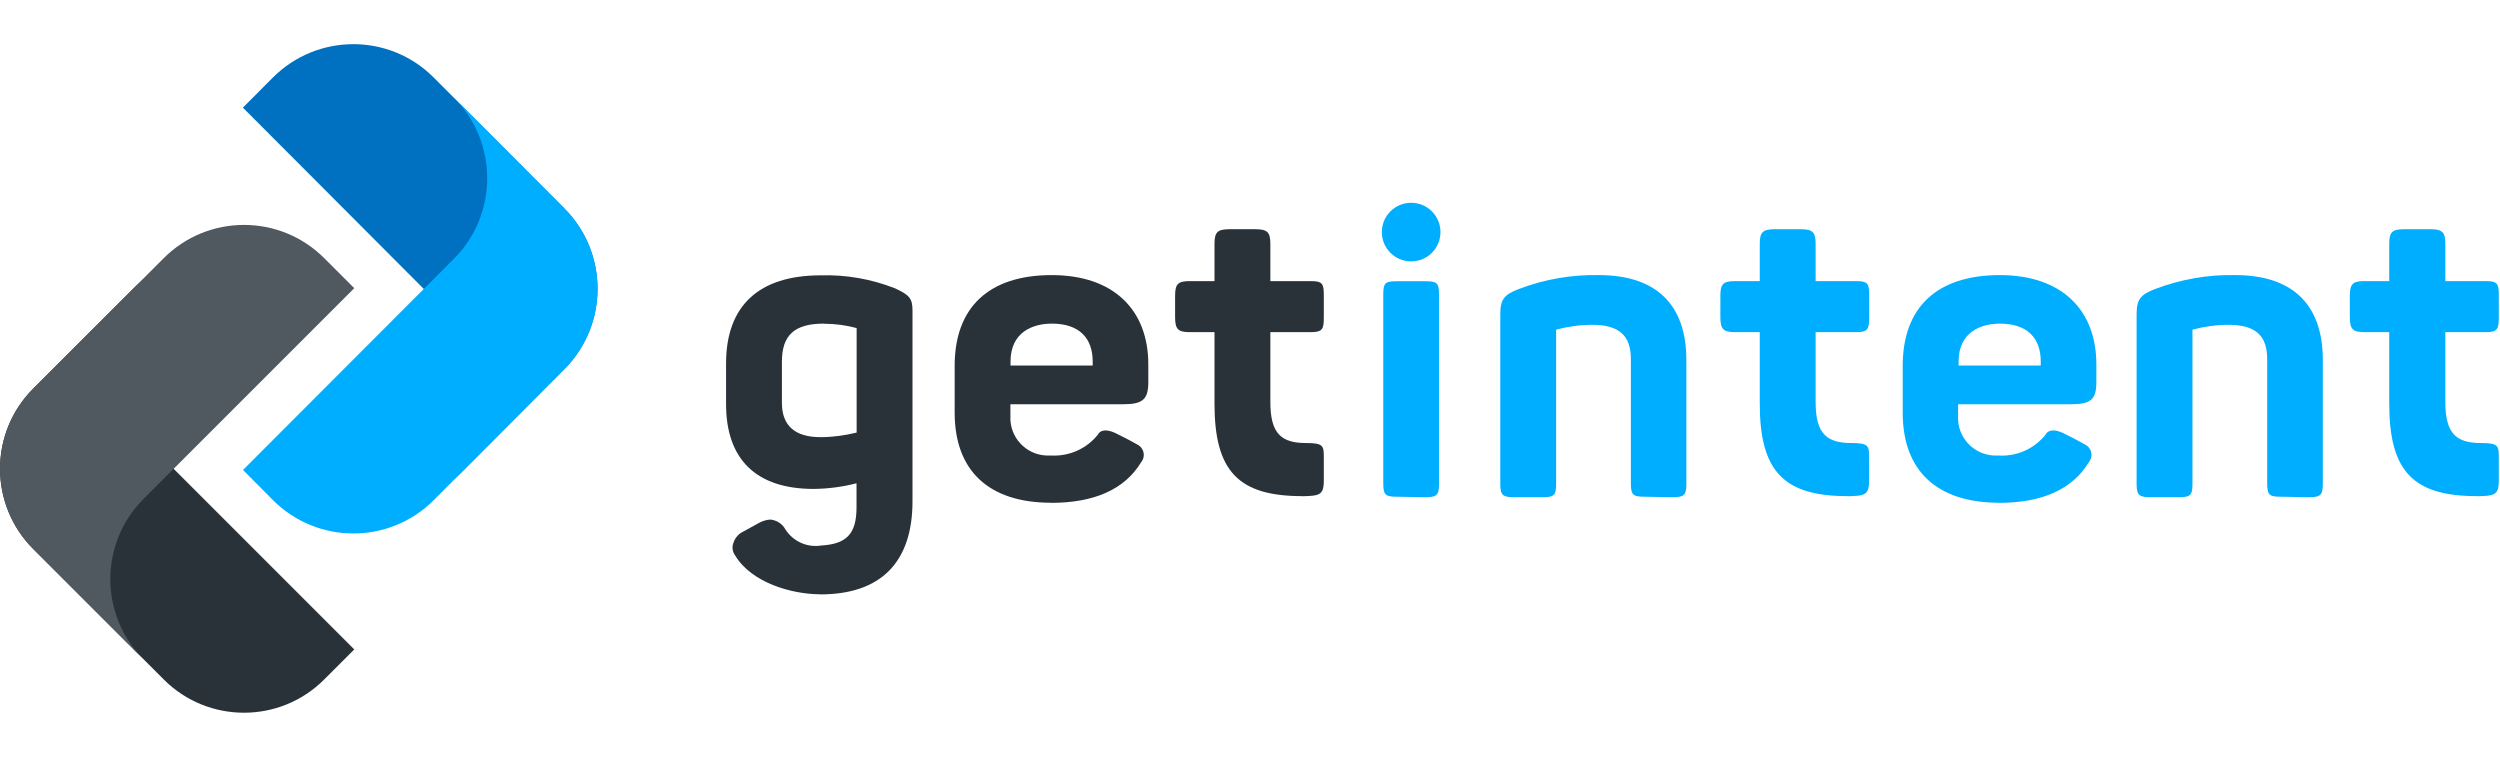
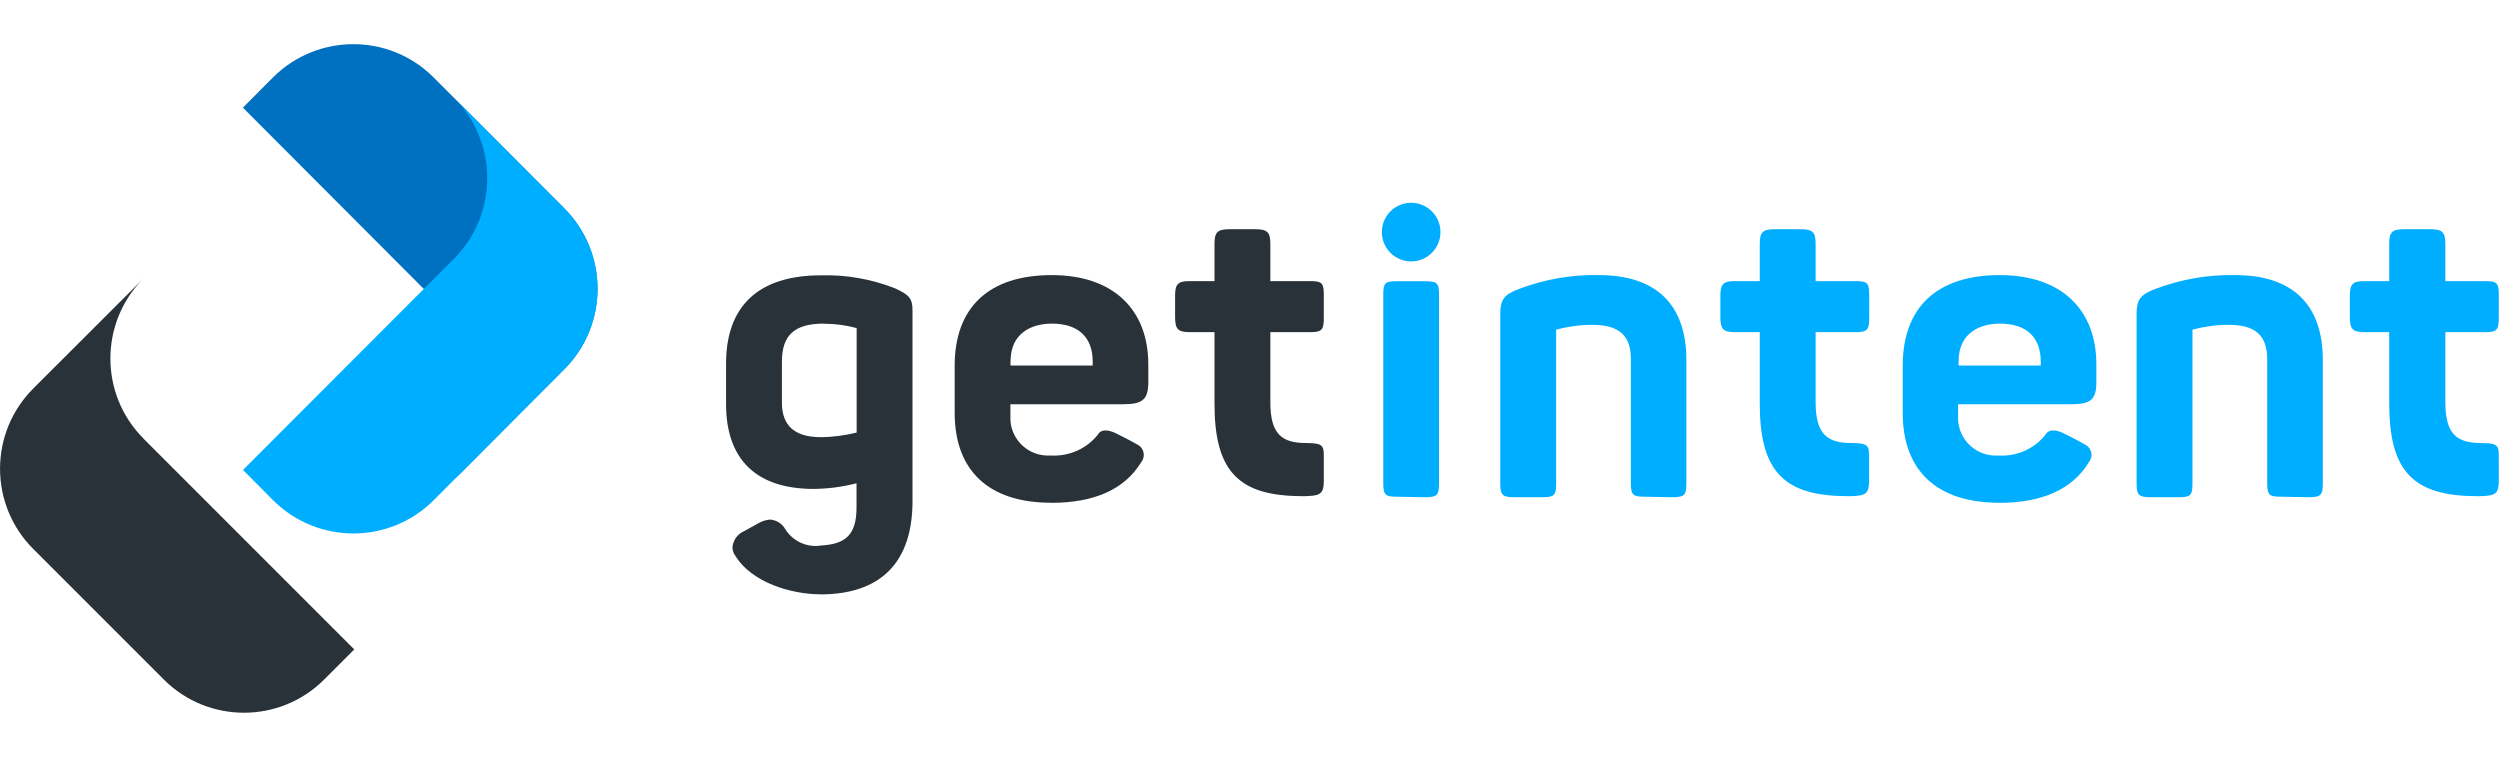
<svg xmlns="http://www.w3.org/2000/svg" id="_Слой_2" data-name="Слой 2" viewBox="0 0 208.11 63">
  <defs>
    <style> .cls-1 { fill: #00aeff; } .cls-1, .cls-2, .cls-3, .cls-4, .cls-5 { stroke-width: 0px; } .cls-2 { fill: none; } .cls-3 { fill: #515960; } .cls-4 { fill: #2a3239; } .cls-5 { fill: #0070c1; } </style>
  </defs>
  <g id="_Слой_1-2" data-name="Слой 1">
    <rect class="cls-2" x=".11" width="208" height="63" />
    <g id="_3" data-name=" 3">
      <g id="logo">
        <path class="cls-5" d="M46.97,30.74l-9.19,9.22c3.69-3.7,3.69-9.7,0-13.4L20.22,8.96l2.5-2.51c3.69-3.69,9.67-3.7,13.36-.02l.02.02,10.87,10.89c3.69,3.7,3.69,9.7,0,13.4h0Z" />
        <path class="cls-4" d="M11.95,36.52l17.54,17.54-2.5,2.5c-3.68,3.69-9.66,3.69-13.34.02,0,0,0,0-.02-.02l-10.86-10.86c-3.69-3.69-3.69-9.67,0-13.36l9.18-9.17c-3.68,3.69-3.68,9.66,0,13.34Z" />
-         <path class="cls-3" d="M11.95,41.53c-3.69,3.69-3.69,9.67,0,13.36l-9.18-9.18c-3.69-3.69-3.69-9.67,0-13.36l10.86-10.86c3.69-3.69,9.67-3.69,13.36,0l2.5,2.5s-17.54,17.54-17.54,17.54Z" />
        <path class="cls-1" d="M46.97,30.74l-10.87,10.9c-3.69,3.69-9.67,3.69-13.37,0h0l-2.5-2.52,17.56-17.58c3.69-3.7,3.69-9.71,0-13.41l9.19,9.22c3.69,3.7,3.69,9.68,0,13.38h0Z" />
        <path class="cls-4" d="M68.27,49.47c-2.37,0-5.71-.97-7.06-3.21-.24-.31-.3-.73-.15-1.09.14-.43.46-.77.87-.95l1.25-.69c.29-.16.62-.26.95-.28.52.05,1,.35,1.25.82.64,1,1.81,1.53,2.98,1.34,2.09-.12,2.94-.95,2.94-3.17v-2.01c-1.17.3-2.37.46-3.57.47-4.77,0-7.29-2.45-7.29-7.06v-3.38c0-4.81,2.73-7.34,7.89-7.34,2.11-.06,4.21.31,6.17,1.08,1.18.55,1.46.82,1.46,1.84v15.88c0,5.12-2.66,7.76-7.68,7.76h0ZM68.59,26.94c-2.45,0-3.5.95-3.5,3.17v3.43c0,1.89,1.08,2.85,3.21,2.85,1.01,0,2.02-.14,3.01-.38v-8.7c-.89-.24-1.8-.36-2.72-.36ZM87.49,41.85c-5.17,0-8.02-2.66-8.02-7.49v-3.91c0-4.89,2.87-7.55,8.08-7.55s8.04,2.95,8.04,7.43v1.49c0,1.42-.47,1.83-2.06,1.83h-9.42v1c-.08,1.73,1.26,3.19,2.99,3.27h.39c1.51.08,2.97-.56,3.91-1.75,0,0,.29-.76,1.69,0,0,0,.82.4,1.56.82.48.22.7.79.48,1.27-.04.08-.09.16-.15.24-1.36,2.23-3.88,3.36-7.49,3.36h0ZM90.96,30.43v-.33c0-1.98-1.14-3.16-3.4-3.16-1.57,0-3.44.69-3.44,3.16v.33h6.84Z" />
        <path class="cls-1" d="M166.41,41.85c-5.17,0-8.02-2.66-8.02-7.49v-3.91c0-4.89,2.87-7.55,8.08-7.55s8.04,2.95,8.04,7.43v1.49c0,1.42-.46,1.83-2.06,1.83h-9.45v1c-.08,1.73,1.26,3.19,2.99,3.27h.39c1.51.09,2.97-.56,3.91-1.75,0,0,.3-.76,1.69,0,0,0,.82.4,1.56.82.48.22.7.79.48,1.27-.04.08-.09.16-.15.24-1.36,2.23-3.88,3.36-7.45,3.36h0ZM169.88,30.43v-.33c0-1.98-1.14-3.16-3.4-3.16-1.57,0-3.44.69-3.44,3.16v.33h6.84Z" />
        <path class="cls-4" d="M108.4,41.3c-5.33,0-7.3-2.09-7.3-7.7v-5.95h-2.06c-.98,0-1.22-.25-1.22-1.26v-1.77c0-.98.24-1.22,1.22-1.22h2.06v-3.1c0-.98.25-1.22,1.26-1.22h2.13c1,0,1.26.24,1.26,1.22v3.1h3.37c1,0,1.08.24,1.08,1.22v1.77c0,.99-.09,1.26-1.08,1.26h-3.37v5.82c0,2.68.95,3.41,2.99,3.41,1.46,0,1.46.25,1.46,1.25v1.88c0,1-.24,1.24-1.27,1.28l-.52.02h0Z" />
        <path class="cls-1" d="M153.79,41.3c-5.32,0-7.3-2.09-7.3-7.7v-5.95h-2.06c-.98,0-1.22-.25-1.22-1.26v-1.77c0-.98.24-1.22,1.22-1.22h2.06v-3.1c0-.98.25-1.22,1.26-1.22h2.14c1,0,1.25.24,1.25,1.22v3.1h3.38c1,0,1.08.24,1.08,1.22v1.77c0,.99-.09,1.26-1.08,1.26h-3.38v5.82c0,2.68.96,3.41,2.99,3.41,1.46,0,1.46.25,1.46,1.25v1.88c0,1-.24,1.24-1.26,1.28l-.53.02h0ZM206.18,41.3c-5.32,0-7.29-2.09-7.29-7.7v-5.95h-2.06c-.98,0-1.22-.25-1.22-1.26v-1.77c0-.98.24-1.22,1.22-1.22h2.06v-3.1c0-.98.24-1.22,1.25-1.22h2.16c1,0,1.26.24,1.26,1.22v3.1h3.37c1,0,1.08.24,1.08,1.22v1.77c0,.99-.09,1.26-1.08,1.26h-3.37v5.82c0,2.68.95,3.41,2.99,3.41,1.46,0,1.46.25,1.46,1.25v1.88c0,1-.24,1.24-1.26,1.28l-.55.02h0ZM116.37,41.35c-.98,0-1.22-.08-1.22-1.08v-15.82c0-.98.24-1.04,1.22-1.04h2.17c1,0,1.25.07,1.25,1.04v15.86c0,1-.26,1.08-1.25,1.08l-2.17-.04ZM136.98,41.35c-.98,0-1.22-.08-1.22-1.08v-10.38c0-1.97-.99-2.85-3.21-2.85-1.02,0-2.03.14-3.01.4v12.87c0,1-.24,1.08-1.22,1.08h-2.17c-.99,0-1.26-.09-1.26-1.08v-14.17c0-1.25.36-1.63,1.54-2.08,2.13-.81,4.4-1.21,6.67-1.16,4.76,0,7.28,2.45,7.28,7.06v10.35c0,1-.26,1.08-1.25,1.08,0,0-2.17-.04-2.17-.04ZM189.95,41.35c-.98,0-1.22-.08-1.22-1.08v-10.38c0-1.97-.99-2.85-3.21-2.85-1.02,0-2.03.14-3.01.4v12.87c0,1-.24,1.08-1.22,1.08h-2.17c-.99,0-1.26-.09-1.26-1.08v-14.17c0-1.25.36-1.63,1.54-2.08,2.13-.81,4.4-1.21,6.67-1.16,4.77,0,7.29,2.45,7.29,7.06v10.35c0,1-.27,1.08-1.26,1.08,0,0-2.17-.04-2.17-.04Z" />
        <circle class="cls-1" cx="117.47" cy="19.32" r="2.44" />
      </g>
    </g>
  </g>
</svg>